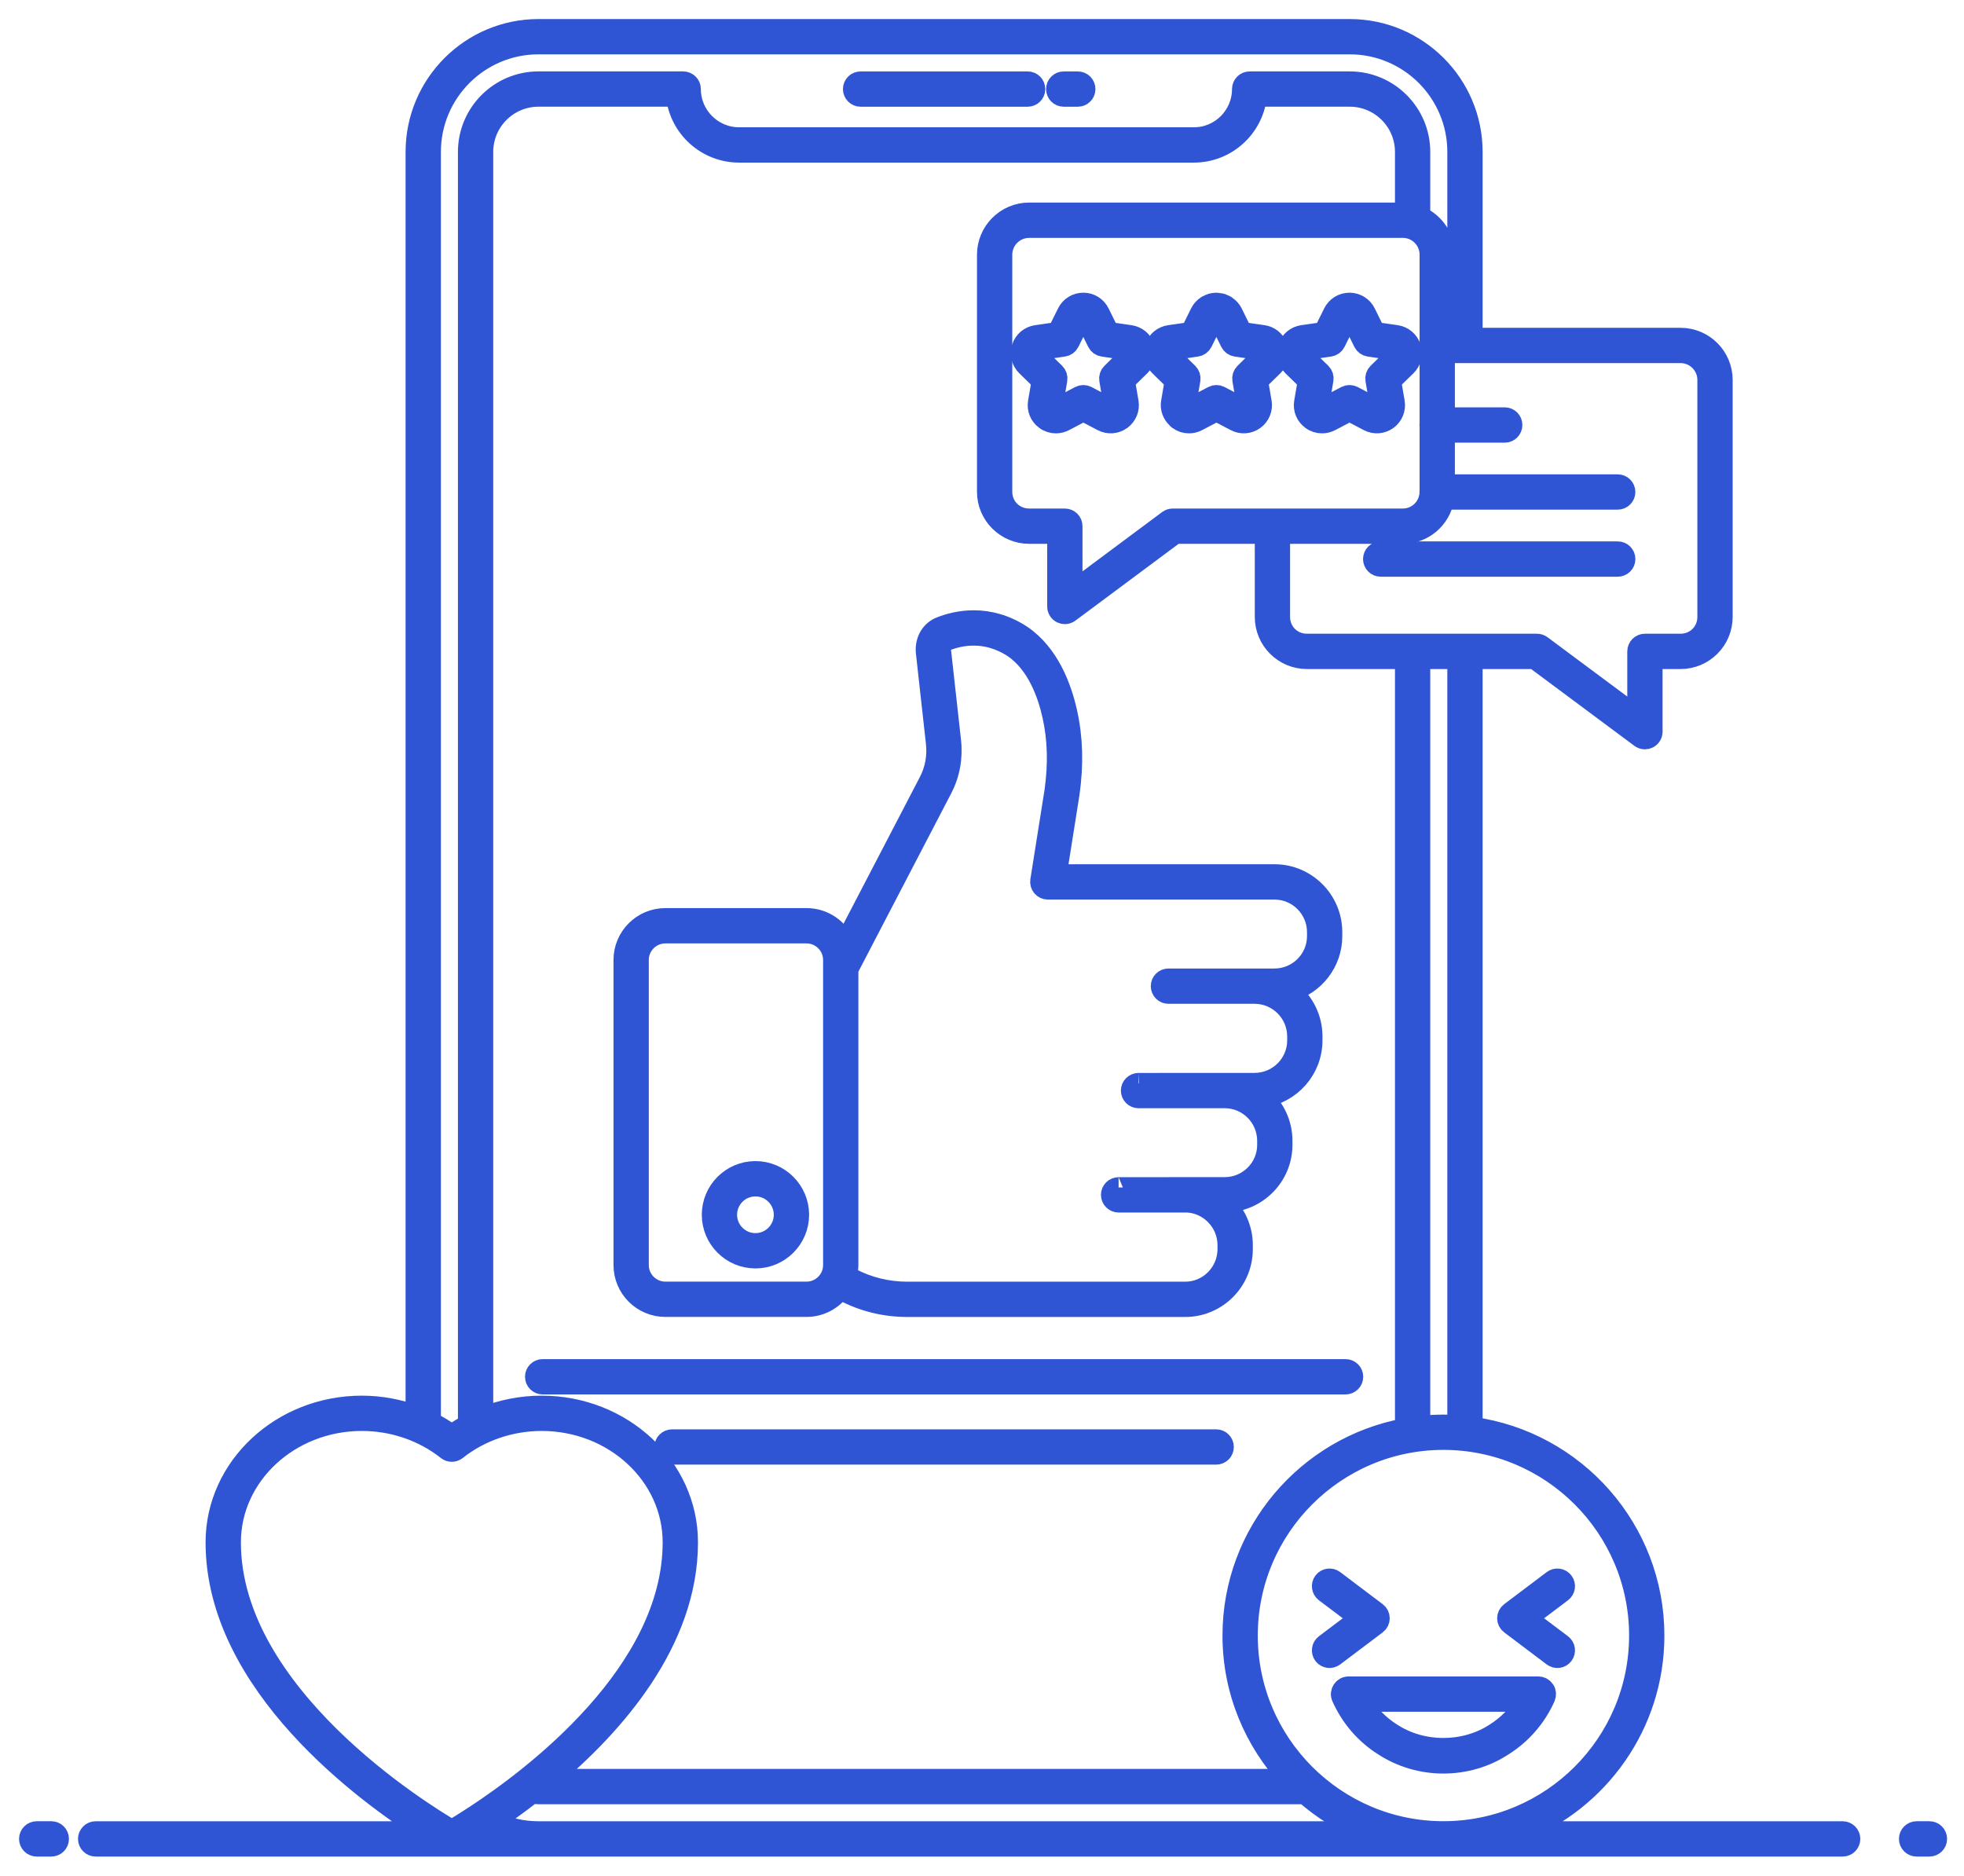
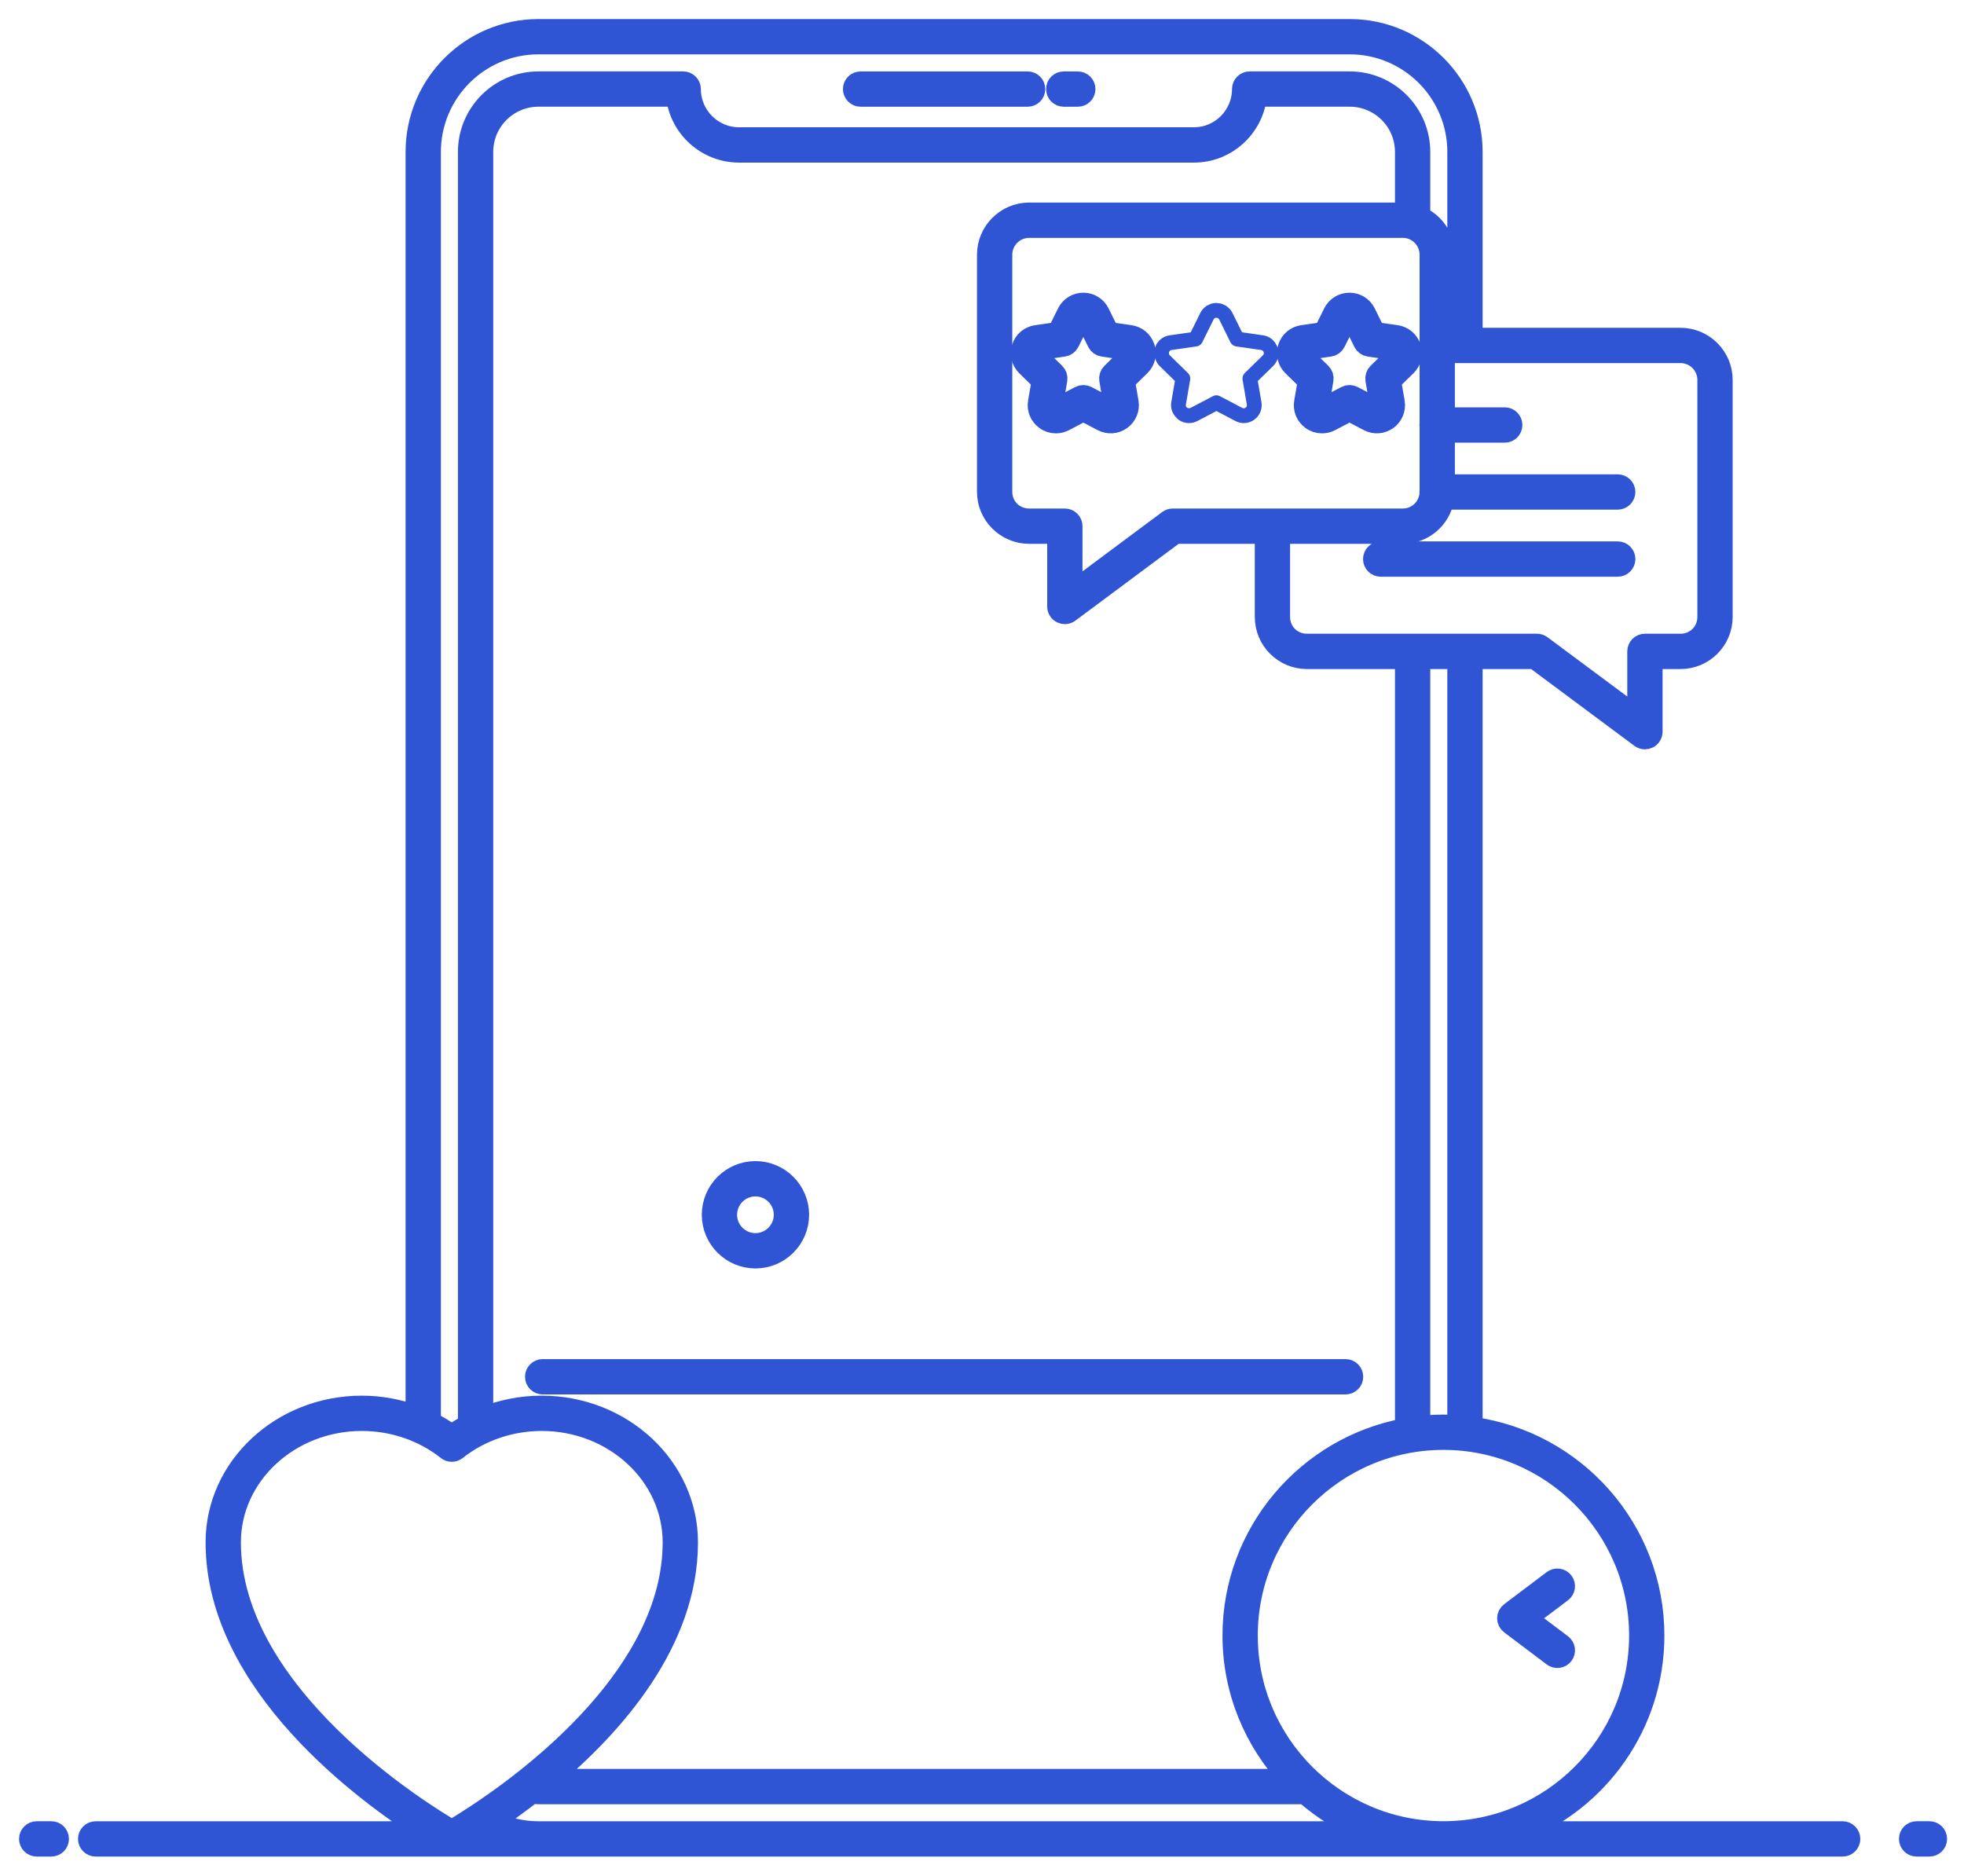
<svg xmlns="http://www.w3.org/2000/svg" width="67" height="64" viewBox="0 0 67 64" fill="none">
  <g id="Group">
    <g id="Group_2">
      <path id="Vector" d="M1.75 62.48H1.252C1.113 62.48 1 62.593 1 62.733C1 62.872 1.113 62.985 1.252 62.985H1.75C1.89 62.985 2.002 62.872 2.002 62.733C2.002 62.593 1.89 62.48 1.75 62.48Z" fill="#2F55D4" stroke="#2F55D4" stroke-width="0.7" />
      <path id="Vector_2" d="M62.861 62.481H51.864C54.533 61.43 56.429 58.833 56.429 55.796C56.429 52.168 53.725 49.167 50.228 48.684V22.474H52.349L55.964 25.163C56.009 25.196 56.062 25.213 56.115 25.213C56.154 25.213 56.193 25.204 56.228 25.186C56.314 25.143 56.367 25.056 56.367 24.961V22.474H57.331C58.118 22.474 58.758 21.834 58.758 21.046V12.96C58.758 12.173 58.118 11.533 57.331 11.533H50.228V5.182C50.228 2.876 48.352 1 46.046 1H18.368C16.062 1 14.186 2.876 14.186 5.182V48.296C13.604 48.08 12.98 47.962 12.344 47.962C9.598 47.962 7.363 50.05 7.363 52.616C7.363 57.478 12.526 61.217 14.523 62.481H3.263C3.124 62.481 3.011 62.594 3.011 62.733C3.011 62.873 3.124 62.985 3.263 62.985H18.368C22.195 62.985 56.405 62.985 62.861 62.985C63 62.985 63.113 62.873 63.113 62.733C63.113 62.594 63 62.481 62.861 62.481ZM55.925 55.796C55.925 59.481 52.926 62.479 49.241 62.479C45.556 62.479 42.558 59.481 42.558 55.796C42.558 52.111 45.556 49.112 49.241 49.112C52.926 49.112 55.925 52.111 55.925 55.796ZM48.778 11.773C48.778 11.777 48.775 11.78 48.775 11.785C48.775 11.789 48.778 11.793 48.778 11.797V14.472C48.777 14.481 48.772 14.489 48.772 14.499C48.772 14.508 48.777 14.516 48.778 14.525V16.757C48.777 16.766 48.772 16.774 48.772 16.784C48.772 16.79 48.775 16.794 48.776 16.8C48.764 17.297 48.358 17.698 47.858 17.698H43.412C43.41 17.697 43.41 17.697 43.408 17.697C43.407 17.697 43.406 17.697 43.404 17.698H40.008C39.954 17.698 39.901 17.715 39.857 17.747L36.578 20.188V17.95C36.578 17.81 36.466 17.698 36.326 17.698H35.11C34.59 17.698 34.183 17.294 34.183 16.778V8.691C34.183 8.18 34.599 7.765 35.11 7.765H47.858C48.365 7.765 48.778 8.18 48.778 8.691V11.773ZM47.938 7.268C47.911 7.267 47.886 7.26 47.858 7.26H35.11C34.321 7.26 33.679 7.902 33.679 8.691V16.778C33.679 17.563 34.321 18.202 35.11 18.202H36.074V20.69C36.074 20.785 36.128 20.873 36.213 20.916C36.249 20.933 36.288 20.942 36.326 20.942C36.38 20.942 36.433 20.925 36.477 20.892L40.092 18.202H43.156V21.046C43.156 21.834 43.796 22.474 44.584 22.474H47.938V48.732C44.596 49.348 42.054 52.278 42.054 55.796C42.054 57.69 42.796 59.41 43.997 60.695H18.746C20.945 58.855 23.461 56.01 23.461 52.616C23.461 50.05 21.226 47.962 18.48 47.962C17.785 47.962 17.103 48.098 16.476 48.355V5.182C16.476 4.139 17.325 3.29 18.368 3.29H23.069C23.194 4.362 24.108 5.197 25.213 5.197H40.73C41.832 5.197 42.744 4.362 42.869 3.29H46.046C47.089 3.29 47.938 4.139 47.938 5.182V7.268ZM49.724 48.633C49.563 48.622 49.404 48.608 49.241 48.608C48.971 48.608 48.705 48.626 48.442 48.655V22.474H49.724V48.633ZM58.254 12.96V21.046C58.254 21.564 57.848 21.969 57.331 21.969H56.115C55.976 21.969 55.863 22.082 55.863 22.222V24.459L52.583 22.019C52.539 21.987 52.487 21.969 52.432 21.969H44.584C44.066 21.969 43.66 21.564 43.66 21.046V18.202H47.858C48.555 18.202 49.134 17.698 49.256 17.036H51.333H55.187C55.326 17.036 55.439 16.923 55.439 16.784C55.439 16.645 55.326 16.532 55.187 16.532H51.333H49.282V14.751H51.333C51.472 14.751 51.585 14.638 51.585 14.499C51.585 14.359 51.472 14.246 51.333 14.246H49.282V12.037H57.331C57.839 12.037 58.254 12.451 58.254 12.96ZM14.691 5.182C14.691 3.154 16.34 1.504 18.368 1.504H46.046C48.074 1.504 49.724 3.154 49.724 5.182V11.533H49.282V8.691C49.282 8.111 48.936 7.614 48.442 7.389V5.182C48.442 3.861 47.367 2.786 46.046 2.786H42.631C42.492 2.786 42.379 2.899 42.379 3.038C42.379 3.95 41.639 4.692 40.73 4.692H25.213C24.301 4.692 23.559 3.95 23.559 3.038C23.559 2.899 23.446 2.786 23.306 2.786H18.368C17.047 2.786 15.972 3.861 15.972 5.182V48.599C15.778 48.705 15.59 48.82 15.412 48.95C15.185 48.783 14.943 48.638 14.691 48.512V5.182ZM7.868 52.616C7.868 50.328 9.876 48.466 12.344 48.466C13.411 48.466 14.445 48.821 15.256 49.464C15.347 49.537 15.477 49.537 15.569 49.464C16.379 48.821 17.413 48.466 18.48 48.466C20.948 48.466 22.956 50.328 22.956 52.616C22.956 57.049 18.203 60.629 16.183 61.95C16.181 61.951 16.179 61.953 16.176 61.954C15.827 62.183 15.557 62.345 15.412 62.43C14.431 61.857 7.868 57.827 7.868 52.616ZM16.302 62.481C16.317 62.471 16.33 62.463 16.346 62.453C16.363 62.463 16.381 62.471 16.398 62.481H16.302ZM18.368 62.481C17.829 62.481 17.305 62.36 16.827 62.137C17.215 61.876 17.664 61.557 18.145 61.182C18.219 61.19 18.294 61.2 18.368 61.2H44.518C45.106 61.715 45.776 62.138 46.509 62.441C46.356 62.46 46.203 62.481 46.046 62.481H18.368Z" fill="#2F55D4" stroke="#2F55D4" stroke-width="0.7" />
      <path id="Vector_3" d="M65.82 62.48H65.383C65.244 62.48 65.131 62.593 65.131 62.733C65.131 62.872 65.244 62.985 65.383 62.985H65.82C65.96 62.985 66.073 62.872 66.073 62.733C66.073 62.593 65.96 62.48 65.82 62.48Z" fill="#2F55D4" stroke="#2F55D4" stroke-width="0.7" />
      <path id="Vector_4" d="M29.358 3.291H35.057C35.196 3.291 35.309 3.178 35.309 3.039C35.309 2.899 35.196 2.787 35.057 2.787H29.358C29.219 2.787 29.106 2.899 29.106 3.039C29.106 3.178 29.219 3.291 29.358 3.291Z" fill="#2F55D4" stroke="#2F55D4" stroke-width="0.7" />
      <path id="Vector_5" d="M36.288 3.291H36.768C36.907 3.291 37.02 3.178 37.02 3.039C37.02 2.899 36.907 2.787 36.768 2.787H36.288C36.148 2.787 36.036 2.899 36.036 3.039C36.036 3.178 36.148 3.291 36.288 3.291Z" fill="#2F55D4" stroke="#2F55D4" stroke-width="0.7" />
-       <path id="Vector_6" d="M32.097 21.385C31.765 21.508 31.561 21.846 31.591 22.234L31.934 25.328C31.989 25.805 31.903 26.273 31.683 26.685L28.818 32.191C28.601 31.685 28.098 31.329 27.513 31.329H22.698C21.915 31.329 21.279 31.966 21.279 32.749V43.157C21.279 43.94 21.915 44.576 22.698 44.576H27.513C27.988 44.576 28.407 44.34 28.664 43.981C28.7 44 28.737 44.021 28.773 44.04C29.45 44.397 30.186 44.578 30.959 44.578H40.432C41.511 44.578 42.389 43.696 42.389 42.611V42.475C42.389 41.898 42.135 41.374 41.734 41.012H41.779C42.861 41.012 43.741 40.134 43.741 39.055V38.919C43.741 38.328 43.48 37.798 43.069 37.437C44.026 37.305 44.765 36.484 44.765 35.493V35.357C44.765 34.735 44.475 34.179 44.022 33.818C44.841 33.583 45.441 32.828 45.441 31.937V31.801C45.441 30.716 44.561 29.833 43.478 29.833H36.041L36.479 27.069C36.619 26.075 36.593 25.171 36.401 24.306C36.213 23.459 35.793 22.315 34.85 21.672C33.711 20.927 32.633 21.173 32.097 21.385ZM27.513 44.072H22.698C22.194 44.072 21.783 43.661 21.783 43.157V32.749C21.783 32.245 22.194 31.834 22.698 31.834H27.513C28.018 31.834 28.429 32.245 28.429 32.749V43.157C28.429 43.661 28.018 44.072 27.513 44.072ZM35.908 24.415C36.087 25.221 36.111 26.066 35.98 26.994L35.496 30.046C35.485 30.119 35.505 30.193 35.554 30.249C35.602 30.306 35.672 30.338 35.745 30.338H43.478C44.282 30.338 44.937 30.994 44.937 31.801V31.937C44.937 32.738 44.282 33.39 43.478 33.39C43.426 33.39 39.809 33.39 39.86 33.39C39.721 33.39 39.608 33.502 39.608 33.642C39.608 33.781 39.721 33.894 39.86 33.894C39.901 33.894 39.459 33.894 42.798 33.894C43.605 33.894 44.261 34.55 44.261 35.357V35.493C44.261 36.297 43.605 36.951 42.798 36.951C42.666 36.951 38.614 36.953 38.84 36.953C38.701 36.953 38.588 37.066 38.588 37.205C38.588 37.344 38.701 37.457 38.84 37.457C39.141 37.457 37.75 37.457 41.783 37.456C42.585 37.458 43.237 38.113 43.237 38.919V39.055C43.237 39.856 42.583 40.507 41.779 40.507C41.728 40.507 37.918 40.509 38.16 40.509C38.021 40.509 37.908 40.622 37.908 40.761C37.908 40.901 38.021 41.014 38.16 41.014H40.465C40.467 41.014 40.468 41.013 40.469 41.013C41.25 41.034 41.884 41.688 41.884 42.475V42.611C41.884 43.417 41.233 44.074 40.432 44.074H30.959C30.268 44.074 29.612 43.912 29.007 43.593C28.964 43.571 28.922 43.547 28.879 43.524C28.911 43.406 28.933 43.285 28.933 43.157V33.062L32.13 26.921C32.396 26.42 32.502 25.849 32.435 25.271L32.093 22.187C32.081 22.032 32.151 21.902 32.277 21.856C32.727 21.678 33.624 21.473 34.57 22.092C35.372 22.639 35.74 23.657 35.908 24.415Z" fill="#2F55D4" stroke="#2F55D4" stroke-width="0.7" />
      <path id="Vector_7" d="M25.771 39.96C24.955 39.96 24.291 40.625 24.291 41.441C24.291 42.257 24.955 42.922 25.771 42.922C26.588 42.922 27.252 42.257 27.252 41.441C27.252 40.625 26.588 39.96 25.771 39.96ZM25.771 42.417C25.233 42.417 24.795 41.979 24.795 41.441C24.795 40.903 25.233 40.465 25.771 40.465C26.309 40.465 26.747 40.903 26.747 41.441C26.747 41.979 26.309 42.417 25.771 42.417Z" fill="#2F55D4" stroke="#2F55D4" stroke-width="0.7" />
-       <path id="Vector_8" d="M55.188 18.819H47.101C46.961 18.819 46.849 18.932 46.849 19.072C46.849 19.211 46.961 19.324 47.101 19.324H55.188C55.327 19.324 55.44 19.211 55.44 19.072C55.44 18.932 55.327 18.819 55.188 18.819Z" fill="#2F55D4" stroke="#2F55D4" stroke-width="0.7" />
+       <path id="Vector_8" d="M55.188 18.819H47.101C46.961 18.819 46.849 18.932 46.849 19.072C46.849 19.211 46.961 19.324 47.101 19.324H55.188C55.327 19.324 55.44 19.211 55.44 19.072C55.44 18.932 55.327 18.819 55.188 18.819" fill="#2F55D4" stroke="#2F55D4" stroke-width="0.7" />
      <path id="Vector_9" d="M38.553 11.44L37.83 11.336L37.505 10.677C37.401 10.466 37.191 10.335 36.957 10.335C36.722 10.335 36.512 10.466 36.408 10.676L36.081 11.336L35.358 11.44C35.126 11.474 34.936 11.633 34.863 11.856C34.79 12.079 34.849 12.319 35.017 12.484L35.542 12.997L35.418 13.718C35.378 13.949 35.471 14.178 35.661 14.316C35.768 14.395 35.894 14.434 36.021 14.434C36.118 14.434 36.215 14.411 36.305 14.364L36.957 14.022L37.605 14.362C37.812 14.471 38.06 14.454 38.25 14.316C38.439 14.178 38.533 13.948 38.493 13.717L38.369 12.997L38.894 12.484C39.062 12.319 39.121 12.079 39.048 11.856C38.975 11.633 38.785 11.474 38.553 11.44ZM38.541 12.123L37.922 12.729C37.863 12.787 37.836 12.87 37.849 12.952L37.996 13.803C38.006 13.86 37.973 13.893 37.953 13.908C37.933 13.923 37.892 13.944 37.839 13.916L37.074 13.514C37.002 13.475 36.914 13.475 36.84 13.514L36.071 13.917C36.02 13.945 35.978 13.923 35.958 13.909C35.937 13.894 35.905 13.861 35.915 13.803L36.062 12.952C36.075 12.87 36.048 12.787 35.989 12.729L35.37 12.123C35.328 12.082 35.334 12.037 35.342 12.013C35.35 11.989 35.371 11.948 35.43 11.94L36.284 11.817C36.367 11.805 36.437 11.753 36.474 11.679L36.86 10.9C36.886 10.848 36.931 10.84 36.956 10.84C36.956 10.842 37.027 10.847 37.053 10.9L37.437 11.678C37.473 11.753 37.544 11.805 37.627 11.817L38.481 11.94C38.539 11.948 38.561 11.989 38.569 12.013C38.576 12.037 38.583 12.082 38.541 12.123Z" fill="#2F55D4" stroke="#2F55D4" stroke-width="0.7" />
      <g id="Vector_10">
        <path d="M43.588 11.856C43.58 11.833 43.566 11.813 43.556 11.792C43.47 11.604 43.301 11.47 43.093 11.44L42.37 11.336L42.045 10.677C41.999 10.584 41.93 10.509 41.849 10.451C41.839 10.444 41.831 10.434 41.82 10.427C41.795 10.412 41.767 10.403 41.74 10.392C41.715 10.381 41.693 10.367 41.667 10.359C41.641 10.352 41.613 10.352 41.586 10.348C41.556 10.344 41.528 10.335 41.497 10.335C41.497 10.335 41.497 10.335 41.497 10.335C41.497 10.335 41.496 10.335 41.496 10.335C41.438 10.335 41.381 10.344 41.326 10.359C41.292 10.369 41.261 10.386 41.23 10.402C41.211 10.411 41.191 10.416 41.173 10.427C41.171 10.428 41.169 10.43 41.167 10.432C41.075 10.49 40.998 10.573 40.947 10.676L40.621 11.336L39.897 11.44C39.665 11.474 39.475 11.633 39.403 11.856C39.357 11.995 39.368 12.14 39.421 12.27C39.452 12.348 39.494 12.422 39.557 12.484L40.081 12.997L39.957 13.718C39.922 13.922 39.995 14.12 40.142 14.26C40.162 14.279 40.178 14.3 40.2 14.316C40.202 14.318 40.204 14.318 40.205 14.319C40.311 14.395 40.435 14.434 40.56 14.434C40.657 14.434 40.755 14.411 40.845 14.364L41.497 14.022L42.145 14.362C42.248 14.417 42.362 14.44 42.474 14.432C42.585 14.424 42.695 14.385 42.79 14.316C42.979 14.178 43.073 13.948 43.033 13.717L42.909 12.997L43.434 12.484C43.592 12.329 43.65 12.107 43.595 11.895C43.591 11.882 43.592 11.868 43.588 11.856ZM42.462 12.729C42.403 12.787 42.375 12.87 42.389 12.952L42.535 13.802C42.545 13.86 42.513 13.893 42.493 13.908C42.492 13.908 42.492 13.908 42.492 13.908C42.471 13.922 42.429 13.943 42.379 13.916L41.614 13.514C41.541 13.475 41.454 13.475 41.38 13.514L40.61 13.917C40.594 13.926 40.581 13.924 40.567 13.925C40.538 13.926 40.512 13.919 40.498 13.909C40.477 13.894 40.445 13.861 40.455 13.803L40.602 12.952C40.615 12.87 40.588 12.787 40.529 12.729L39.909 12.123C39.888 12.103 39.88 12.081 39.877 12.061C39.875 12.042 39.878 12.024 39.882 12.013C39.89 11.989 39.911 11.948 39.969 11.94L40.824 11.817C40.906 11.805 40.977 11.753 41.014 11.679L41.4 10.9C41.413 10.874 41.431 10.859 41.448 10.85C41.466 10.842 41.484 10.84 41.496 10.84C41.503 10.842 41.566 10.847 41.593 10.9L41.976 11.678C42.013 11.753 42.084 11.805 42.166 11.817L43.021 11.94C43.079 11.948 43.1 11.989 43.108 12.013C43.116 12.037 43.123 12.082 43.081 12.123L42.462 12.729Z" fill="#2F55D4" />
-         <path d="M41.497 10.335C41.528 10.335 41.556 10.344 41.586 10.348C41.613 10.352 41.641 10.352 41.667 10.359C41.693 10.367 41.715 10.381 41.74 10.392C41.767 10.403 41.795 10.412 41.82 10.427C41.831 10.434 41.839 10.444 41.849 10.451C41.93 10.509 41.999 10.584 42.045 10.677L42.37 11.336L43.093 11.44C43.301 11.47 43.47 11.604 43.556 11.792C43.566 11.813 43.58 11.833 43.588 11.856C43.592 11.868 43.591 11.882 43.595 11.895C43.65 12.107 43.592 12.329 43.434 12.484L42.909 12.997L43.033 13.717C43.073 13.948 42.979 14.178 42.79 14.316C42.695 14.385 42.585 14.424 42.474 14.432C42.362 14.44 42.248 14.417 42.145 14.362L41.497 14.022L40.845 14.364C40.755 14.411 40.657 14.434 40.56 14.434M41.497 10.335C41.497 10.335 41.497 10.335 41.497 10.335ZM41.497 10.335C41.497 10.335 41.496 10.335 41.496 10.335C41.438 10.335 41.381 10.344 41.326 10.359C41.292 10.369 41.261 10.386 41.23 10.402C41.211 10.411 41.191 10.416 41.173 10.427C41.171 10.428 41.169 10.43 41.167 10.432C41.075 10.49 40.998 10.573 40.947 10.676L40.621 11.336L39.897 11.44C39.665 11.474 39.475 11.633 39.403 11.856C39.357 11.995 39.368 12.14 39.421 12.27C39.452 12.348 39.494 12.422 39.557 12.484L40.081 12.997L39.957 13.718C39.922 13.922 39.995 14.12 40.142 14.26C40.162 14.279 40.178 14.3 40.2 14.316C40.202 14.318 40.204 14.318 40.205 14.319C40.311 14.395 40.435 14.434 40.56 14.434M40.56 14.434C40.56 14.434 40.56 14.434 40.56 14.434ZM42.462 12.729C42.403 12.787 42.375 12.87 42.389 12.952L42.535 13.802C42.545 13.86 42.513 13.893 42.493 13.908C42.492 13.908 42.492 13.908 42.492 13.908C42.471 13.922 42.429 13.943 42.379 13.916L41.614 13.514C41.541 13.475 41.454 13.475 41.38 13.514L40.61 13.917C40.594 13.926 40.581 13.924 40.567 13.925C40.538 13.926 40.512 13.919 40.498 13.909C40.477 13.894 40.445 13.861 40.455 13.803L40.602 12.952C40.615 12.87 40.588 12.787 40.529 12.729L39.909 12.123C39.888 12.103 39.88 12.081 39.877 12.061C39.875 12.042 39.878 12.024 39.882 12.013C39.89 11.989 39.911 11.948 39.969 11.94L40.824 11.817C40.906 11.805 40.977 11.753 41.014 11.679L41.4 10.9C41.413 10.874 41.431 10.859 41.448 10.85C41.466 10.842 41.484 10.84 41.496 10.84C41.503 10.842 41.566 10.847 41.593 10.9L41.976 11.678C42.013 11.753 42.084 11.805 42.166 11.817L43.021 11.94C43.079 11.948 43.1 11.989 43.108 12.013C43.116 12.037 43.123 12.082 43.081 12.123L42.462 12.729Z" stroke="#2F55D4" stroke-width="0.7" />
      </g>
      <path id="Vector_11" d="M47.633 11.44L46.909 11.336L46.585 10.677C46.481 10.466 46.272 10.336 46.036 10.335C45.802 10.335 45.591 10.466 45.487 10.676L45.161 11.336L44.437 11.44C44.205 11.474 44.015 11.633 43.942 11.856C43.87 12.079 43.928 12.32 44.096 12.484L44.621 12.997L44.497 13.718C44.457 13.949 44.55 14.178 44.74 14.316C44.847 14.395 44.974 14.434 45.1 14.434C45.197 14.434 45.295 14.411 45.385 14.364L46.036 14.022L46.684 14.362C46.892 14.471 47.139 14.454 47.329 14.316C47.519 14.178 47.612 13.948 47.572 13.717L47.448 12.997L47.974 12.484C48.142 12.319 48.201 12.079 48.127 11.856C48.054 11.633 47.865 11.474 47.633 11.44ZM47.621 12.123L47.001 12.729C46.942 12.787 46.915 12.87 46.929 12.952L47.075 13.803C47.085 13.86 47.053 13.893 47.033 13.908C47.012 13.923 46.971 13.944 46.919 13.916L46.154 13.514C46.081 13.475 45.993 13.475 45.919 13.514L45.15 13.917C45.099 13.945 45.058 13.923 45.037 13.909C45.017 13.894 44.984 13.861 44.995 13.803L45.141 12.952C45.155 12.87 45.128 12.787 45.069 12.729L44.449 12.123C44.407 12.082 44.414 12.037 44.422 12.013C44.43 11.989 44.451 11.948 44.509 11.94L45.364 11.817C45.446 11.805 45.517 11.753 45.554 11.679L45.94 10.9C45.965 10.848 46.011 10.84 46.036 10.84C46.061 10.84 46.107 10.848 46.133 10.9L46.516 11.678C46.552 11.753 46.624 11.805 46.706 11.817L47.561 11.94C47.619 11.948 47.64 11.989 47.648 12.013C47.656 12.037 47.663 12.082 47.621 12.123Z" fill="#2F55D4" stroke="#2F55D4" stroke-width="0.7" />
      <path id="Vector_12" d="M52.976 56.502C53.086 56.585 53.244 56.565 53.329 56.453C53.413 56.341 53.391 56.183 53.279 56.099L52.095 55.206L53.279 54.313C53.391 54.229 53.413 54.071 53.329 53.959C53.245 53.848 53.086 53.826 52.976 53.91L51.524 55.005C51.39 55.105 51.39 55.307 51.524 55.407L52.976 56.502Z" fill="#2F55D4" stroke="#2F55D4" stroke-width="0.7" />
-       <path id="Vector_13" d="M46.959 55.005L45.508 53.91C45.397 53.826 45.239 53.848 45.154 53.959C45.071 54.071 45.093 54.229 45.204 54.313L46.389 55.206L45.204 56.099C45.093 56.183 45.071 56.341 45.154 56.453C45.239 56.565 45.398 56.585 45.508 56.502L46.959 55.407C47.093 55.307 47.093 55.105 46.959 55.005Z" fill="#2F55D4" stroke="#2F55D4" stroke-width="0.7" />
-       <path id="Vector_14" d="M52.48 57.541H46.005C45.824 57.541 45.7 57.727 45.774 57.896C46.081 58.585 46.574 59.157 47.195 59.548C48.424 60.358 50.064 60.352 51.279 59.551C51.911 59.153 52.406 58.58 52.711 57.896C52.745 57.818 52.739 57.727 52.692 57.656C52.645 57.584 52.566 57.541 52.48 57.541ZM51.007 59.127C49.968 59.809 48.514 59.812 47.468 59.124C47.038 58.853 46.681 58.485 46.419 58.045H52.065C51.803 58.482 51.443 58.851 51.007 59.127Z" fill="#2F55D4" stroke="#2F55D4" stroke-width="0.7" />
      <path id="Vector_15" d="M18.26 46.968C18.26 47.107 18.373 47.22 18.512 47.22H45.902C46.042 47.22 46.155 47.107 46.155 46.968C46.155 46.828 46.042 46.715 45.902 46.715H18.512C18.373 46.715 18.26 46.828 18.26 46.968Z" fill="#2F55D4" stroke="#2F55D4" stroke-width="0.7" />
-       <path id="Vector_16" d="M41.489 49.111H22.927C22.787 49.111 22.674 49.224 22.674 49.363C22.674 49.502 22.787 49.615 22.927 49.615H41.489C41.628 49.615 41.741 49.502 41.741 49.363C41.741 49.224 41.628 49.111 41.489 49.111Z" fill="#2F55D4" stroke="#2F55D4" stroke-width="0.7" />
    </g>
  </g>
</svg>